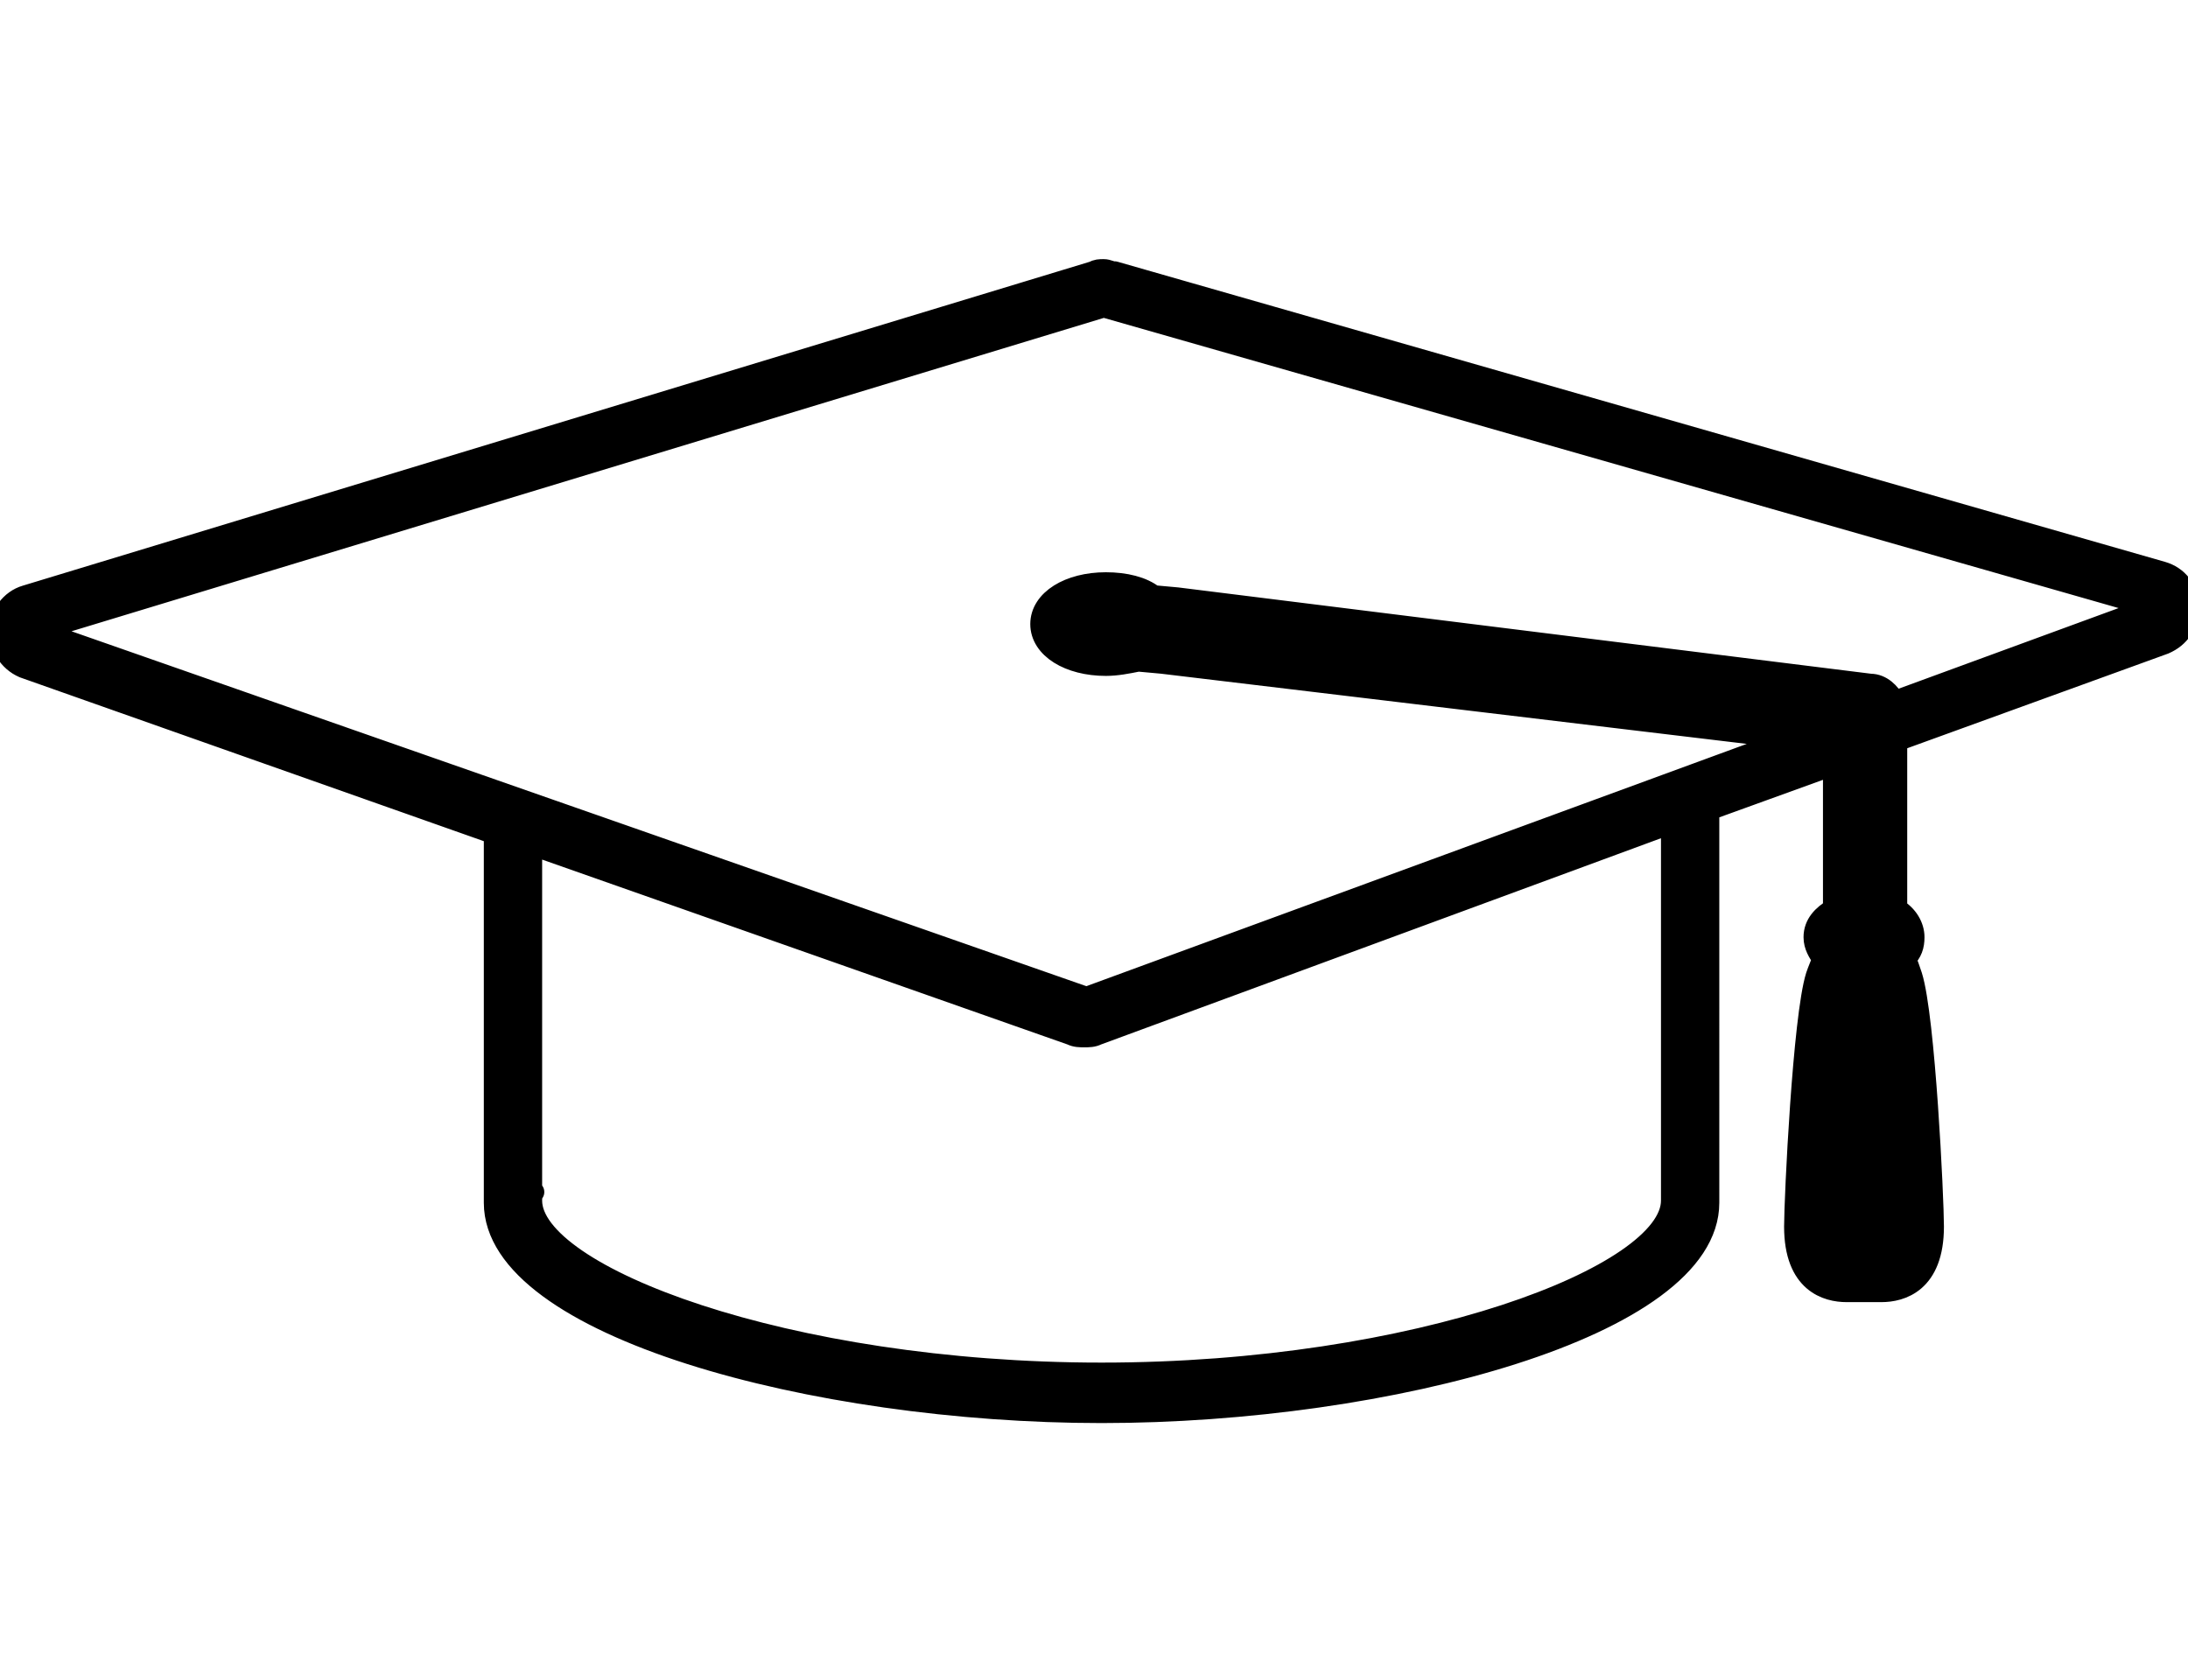
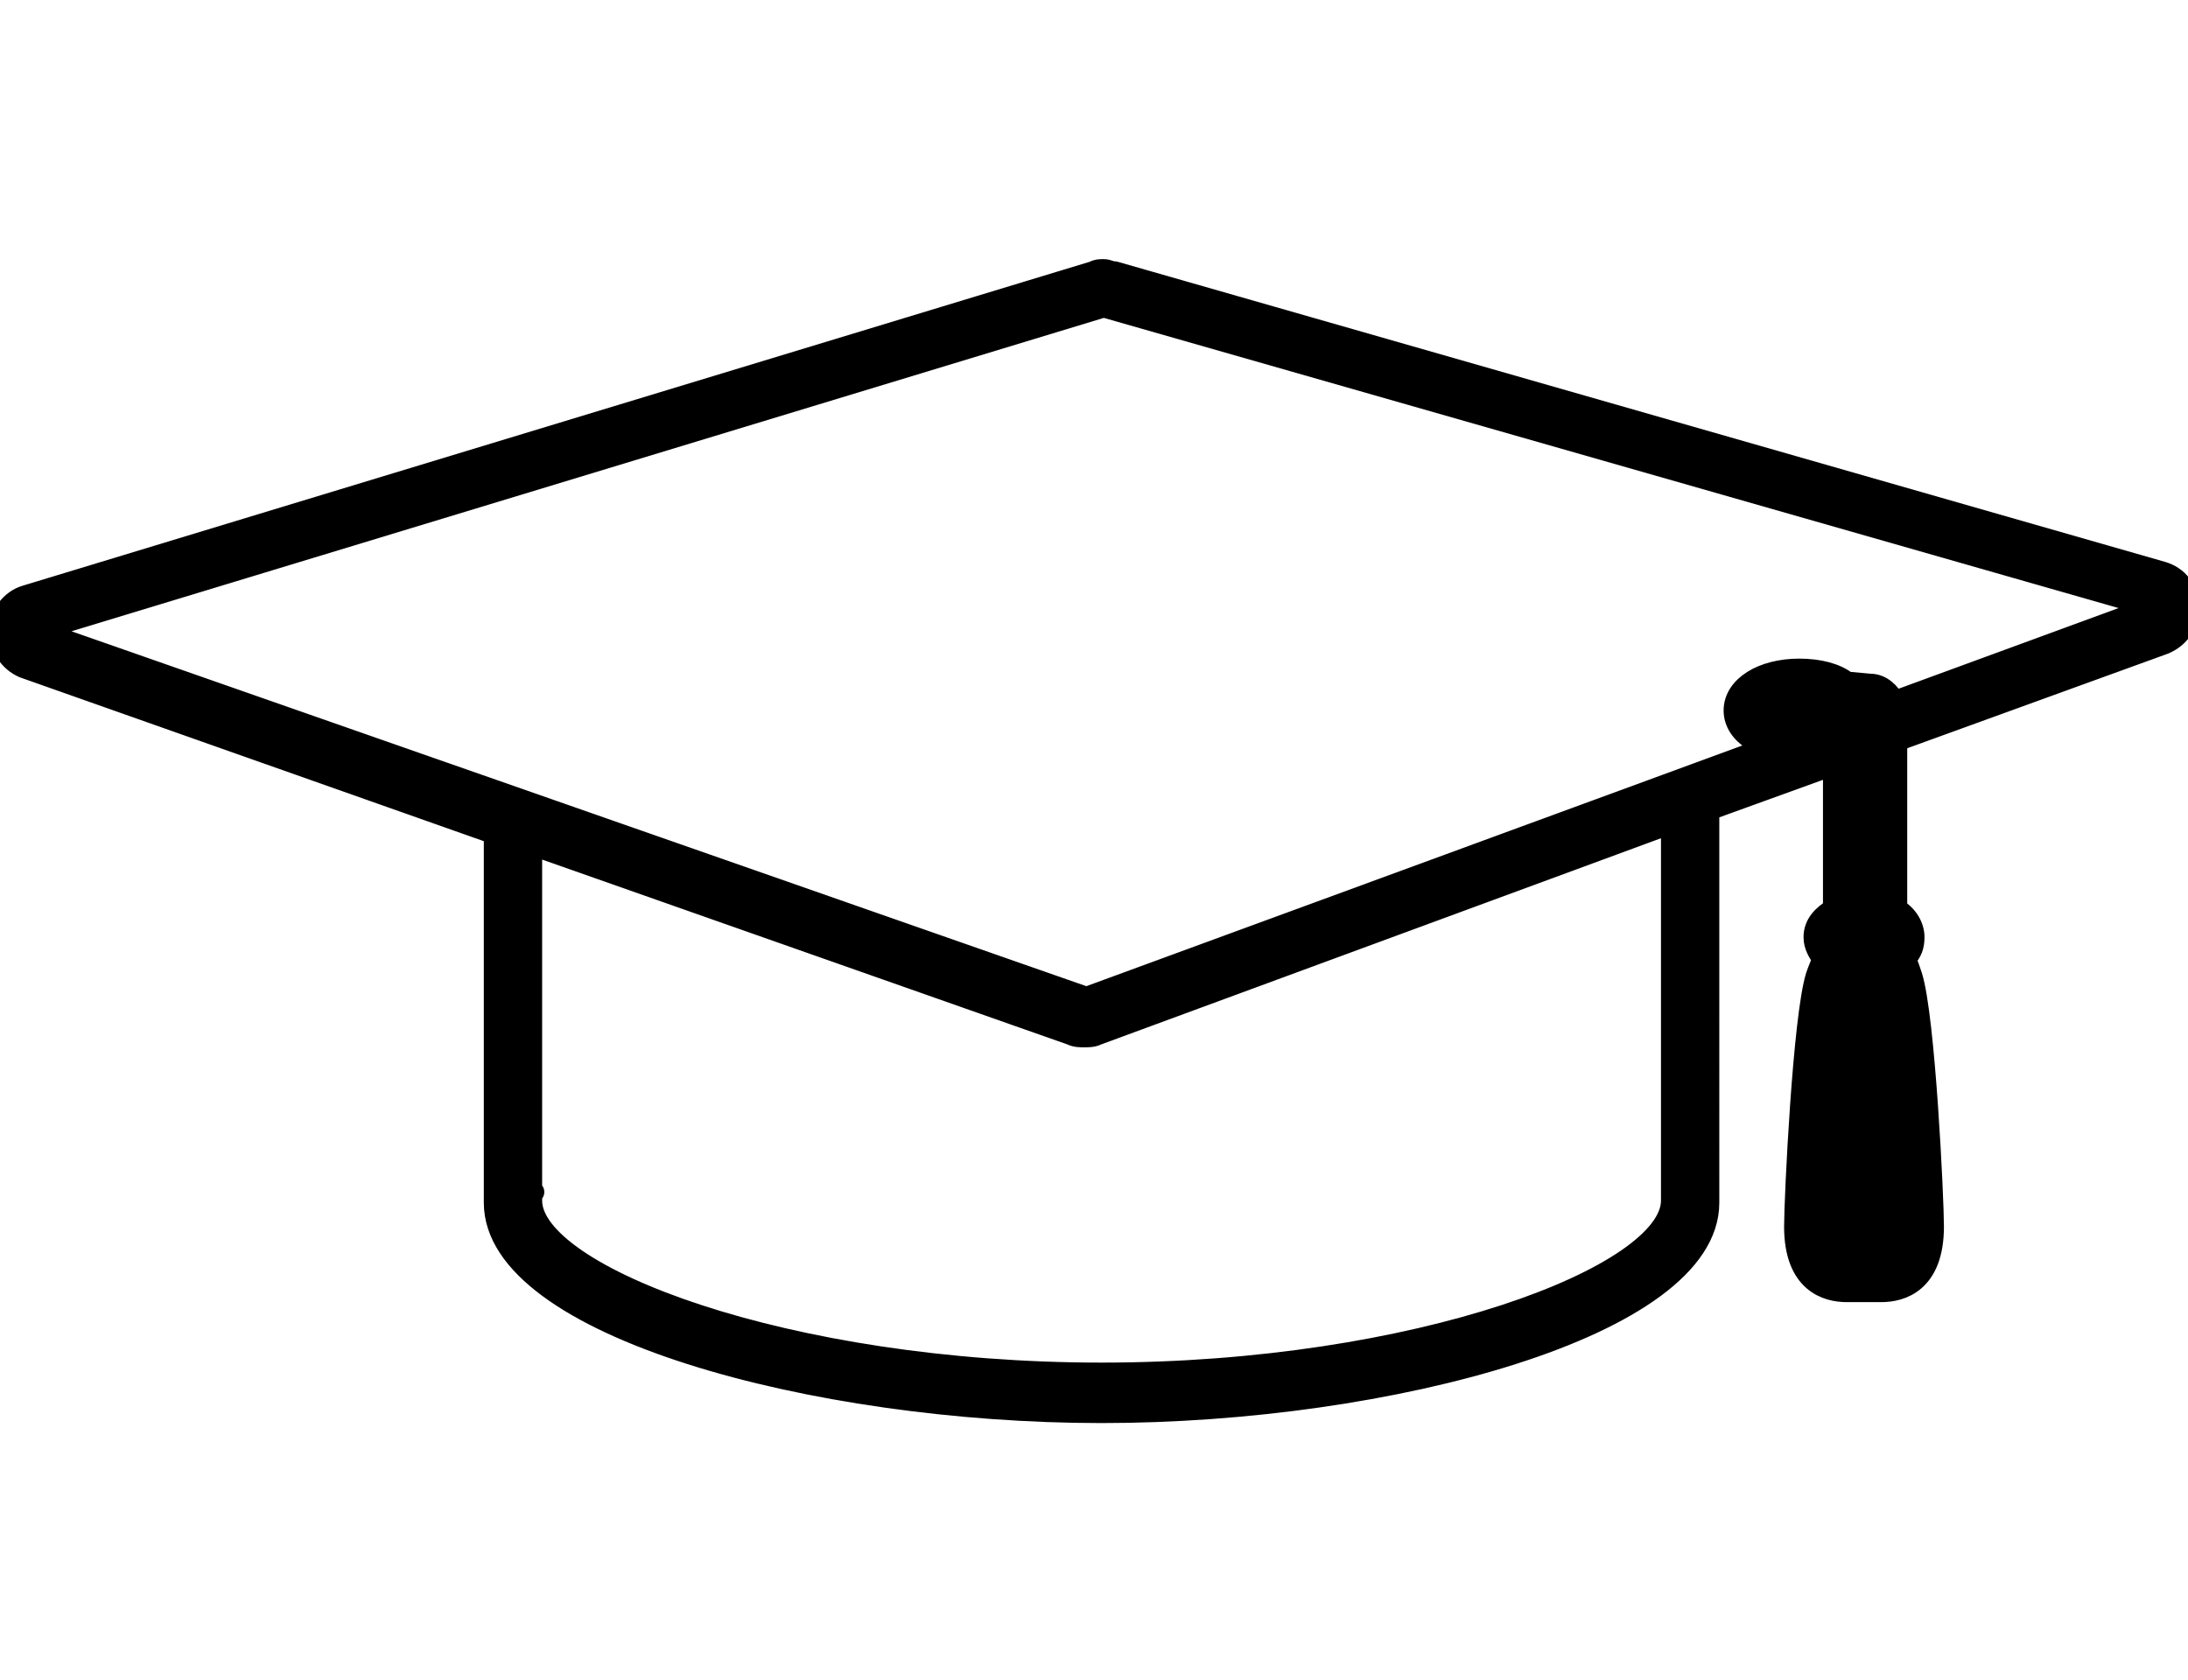
<svg xmlns="http://www.w3.org/2000/svg" version="1.1" id="time" x="0px" y="0px" viewBox="0 0 101.3 77.8" style="enable-background:new 0 0 101.3 77.8;" xml:space="preserve">
  <style type="text/css">
	.st0{stroke:#000000;stroke-linecap:round;stroke-linejoin:round;stroke-miterlimit:10;}
</style>
  <g>
-     <path class="st0" d="M100.1,26.5L51.6,12.6c-0.2,0-0.3-0.1-0.5-0.1s-0.3,0-0.5,0.1l-49.4,15C0.5,27.8,0,28.5,0,29.2   s0.4,1.4,1.1,1.7l21.8,7.7v16.7c0,0.1,0,0.1,0,0.2c0,0.1,0,0.2,0,0.2c0,5.7,14.8,9.7,28.1,9.7s28.1-4,28.1-9.7c0-0.1,0-0.2,0-0.2   c0-0.1,0-0.1,0-0.2V37.5l5.8-2.1v6.7c-0.5,0.3-0.9,0.7-0.9,1.3c0,0.4,0.2,0.7,0.4,1c-0.1,0.3-0.2,0.5-0.3,0.8   c-0.6,1.9-1,10.3-1,11.6c0,2.6,1.5,3,2.4,3c0.2,0,0.4,0,0.6,0c0.1,0,0.1,0,0.2,0s0.1,0,0.2,0c0.2,0,0.4,0,0.6,0   c0.9,0,2.4-0.4,2.4-3c0-1.3-0.4-9.7-1-11.6c-0.1-0.3-0.2-0.6-0.3-0.8c0.3-0.3,0.4-0.6,0.4-1c0-0.5-0.3-1-0.8-1.3v-7.8l12.4-4.5   c0.7-0.3,1.1-0.9,1.1-1.7C101.3,27.3,100.8,26.7,100.1,26.5z M77.4,55.2L77.4,55.2c0,0.1,0,0.3,0,0.4c0,3.5-11.8,8-26.4,8   s-26.4-4.5-26.4-8c0-0.1,0-0.3,0.1-0.4h-0.1V39.1l25,8.8C49.8,48,50,48,50.2,48s0.4,0,0.6-0.1l26.6-9.8V55.2z M87.7,32.5   c-0.2-0.4-0.6-0.8-1.1-0.8l-32.1-4l-1.1-0.1c-0.5-0.4-1.3-0.6-2.2-0.6c-1.7,0-3,0.8-3,1.9s1.3,1.9,3,1.9c0.5,0,1-0.1,1.5-0.2   l1.1,0.1L83,34.2l-32.7,12l-48.6-17l49.4-15l48.6,13.9L87.7,32.5z" />
-     <polygon points="86.1,58 86.2,58 86.4,45 86.3,44.9  " />
+     <path class="st0" d="M100.1,26.5L51.6,12.6c-0.2,0-0.3-0.1-0.5-0.1s-0.3,0-0.5,0.1l-49.4,15C0.5,27.8,0,28.5,0,29.2   s0.4,1.4,1.1,1.7l21.8,7.7v16.7c0,0.1,0,0.1,0,0.2c0,0.1,0,0.2,0,0.2c0,5.7,14.8,9.7,28.1,9.7s28.1-4,28.1-9.7c0-0.1,0-0.2,0-0.2   c0-0.1,0-0.1,0-0.2V37.5l5.8-2.1v6.7c-0.5,0.3-0.9,0.7-0.9,1.3c0,0.4,0.2,0.7,0.4,1c-0.1,0.3-0.2,0.5-0.3,0.8   c-0.6,1.9-1,10.3-1,11.6c0,2.6,1.5,3,2.4,3c0.2,0,0.4,0,0.6,0c0.1,0,0.1,0,0.2,0s0.1,0,0.2,0c0.2,0,0.4,0,0.6,0   c0.9,0,2.4-0.4,2.4-3c0-1.3-0.4-9.7-1-11.6c-0.1-0.3-0.2-0.6-0.3-0.8c0.3-0.3,0.4-0.6,0.4-1c0-0.5-0.3-1-0.8-1.3v-7.8l12.4-4.5   c0.7-0.3,1.1-0.9,1.1-1.7C101.3,27.3,100.8,26.7,100.1,26.5z M77.4,55.2L77.4,55.2c0,0.1,0,0.3,0,0.4c0,3.5-11.8,8-26.4,8   s-26.4-4.5-26.4-8c0-0.1,0-0.3,0.1-0.4h-0.1V39.1l25,8.8C49.8,48,50,48,50.2,48s0.4,0,0.6-0.1l26.6-9.8V55.2z M87.7,32.5   c-0.2-0.4-0.6-0.8-1.1-0.8l-1.1-0.1c-0.5-0.4-1.3-0.6-2.2-0.6c-1.7,0-3,0.8-3,1.9s1.3,1.9,3,1.9c0.5,0,1-0.1,1.5-0.2   l1.1,0.1L83,34.2l-32.7,12l-48.6-17l49.4-15l48.6,13.9L87.7,32.5z" />
  </g>
</svg>